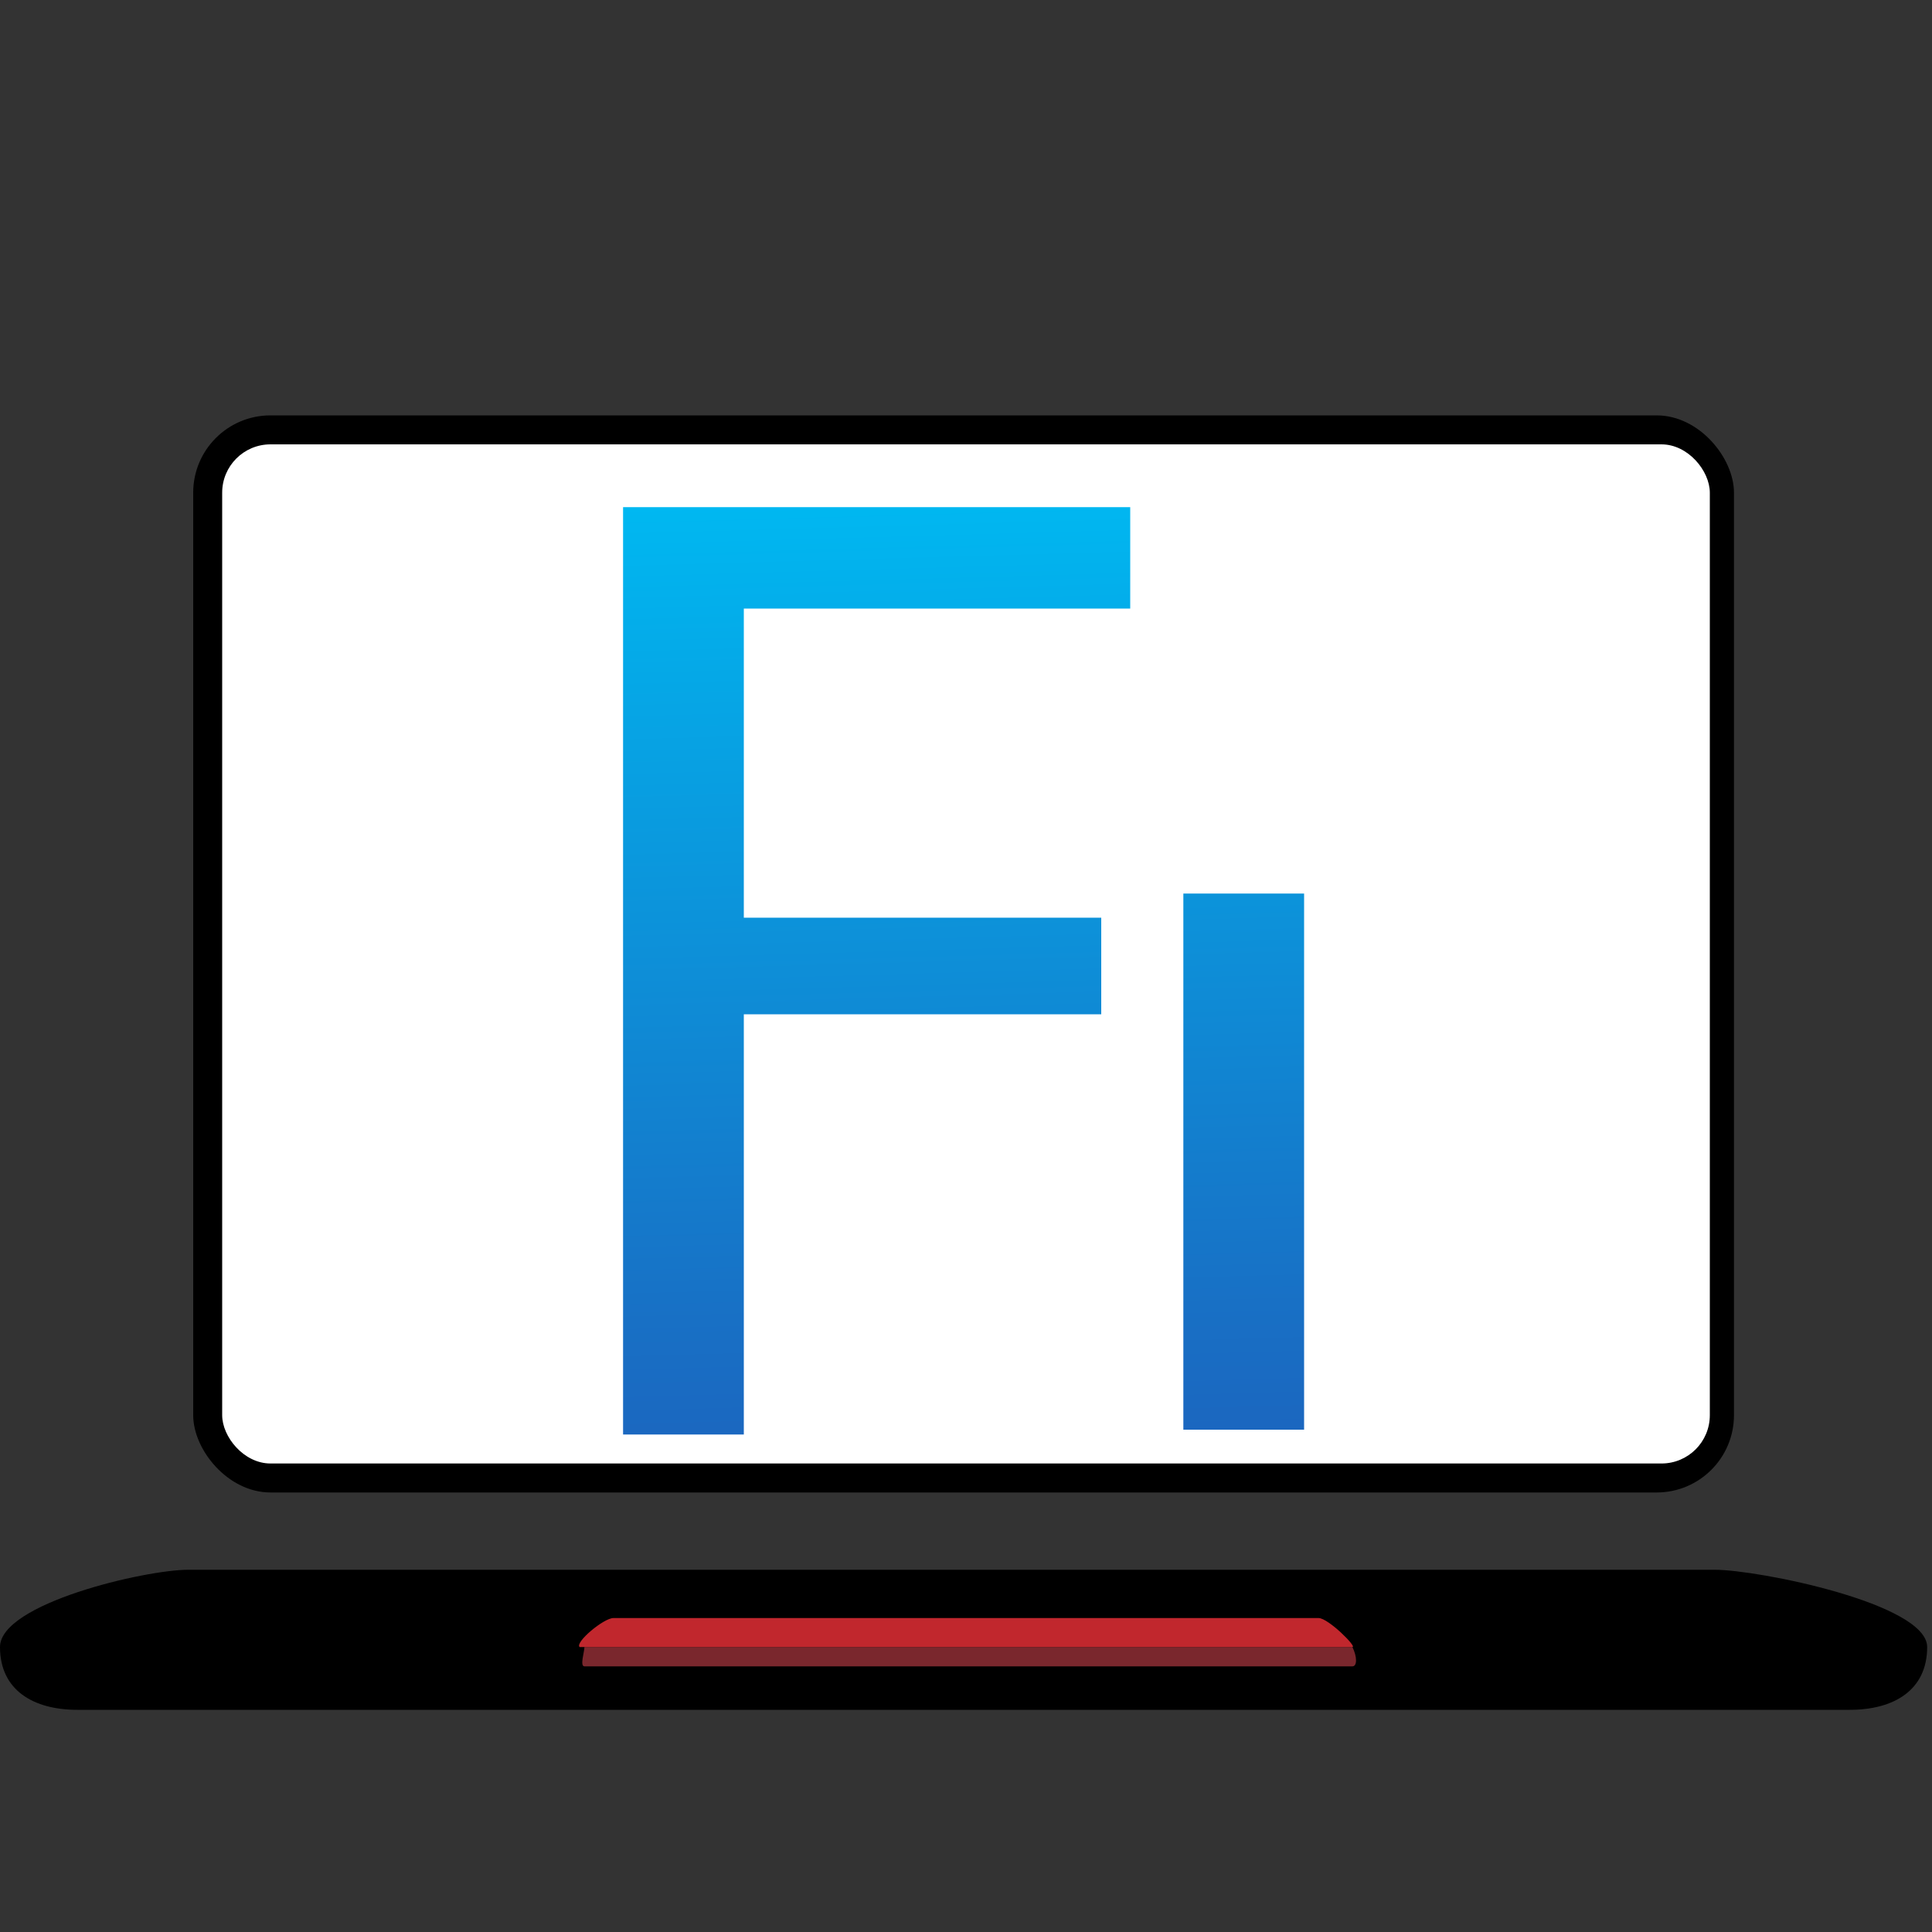
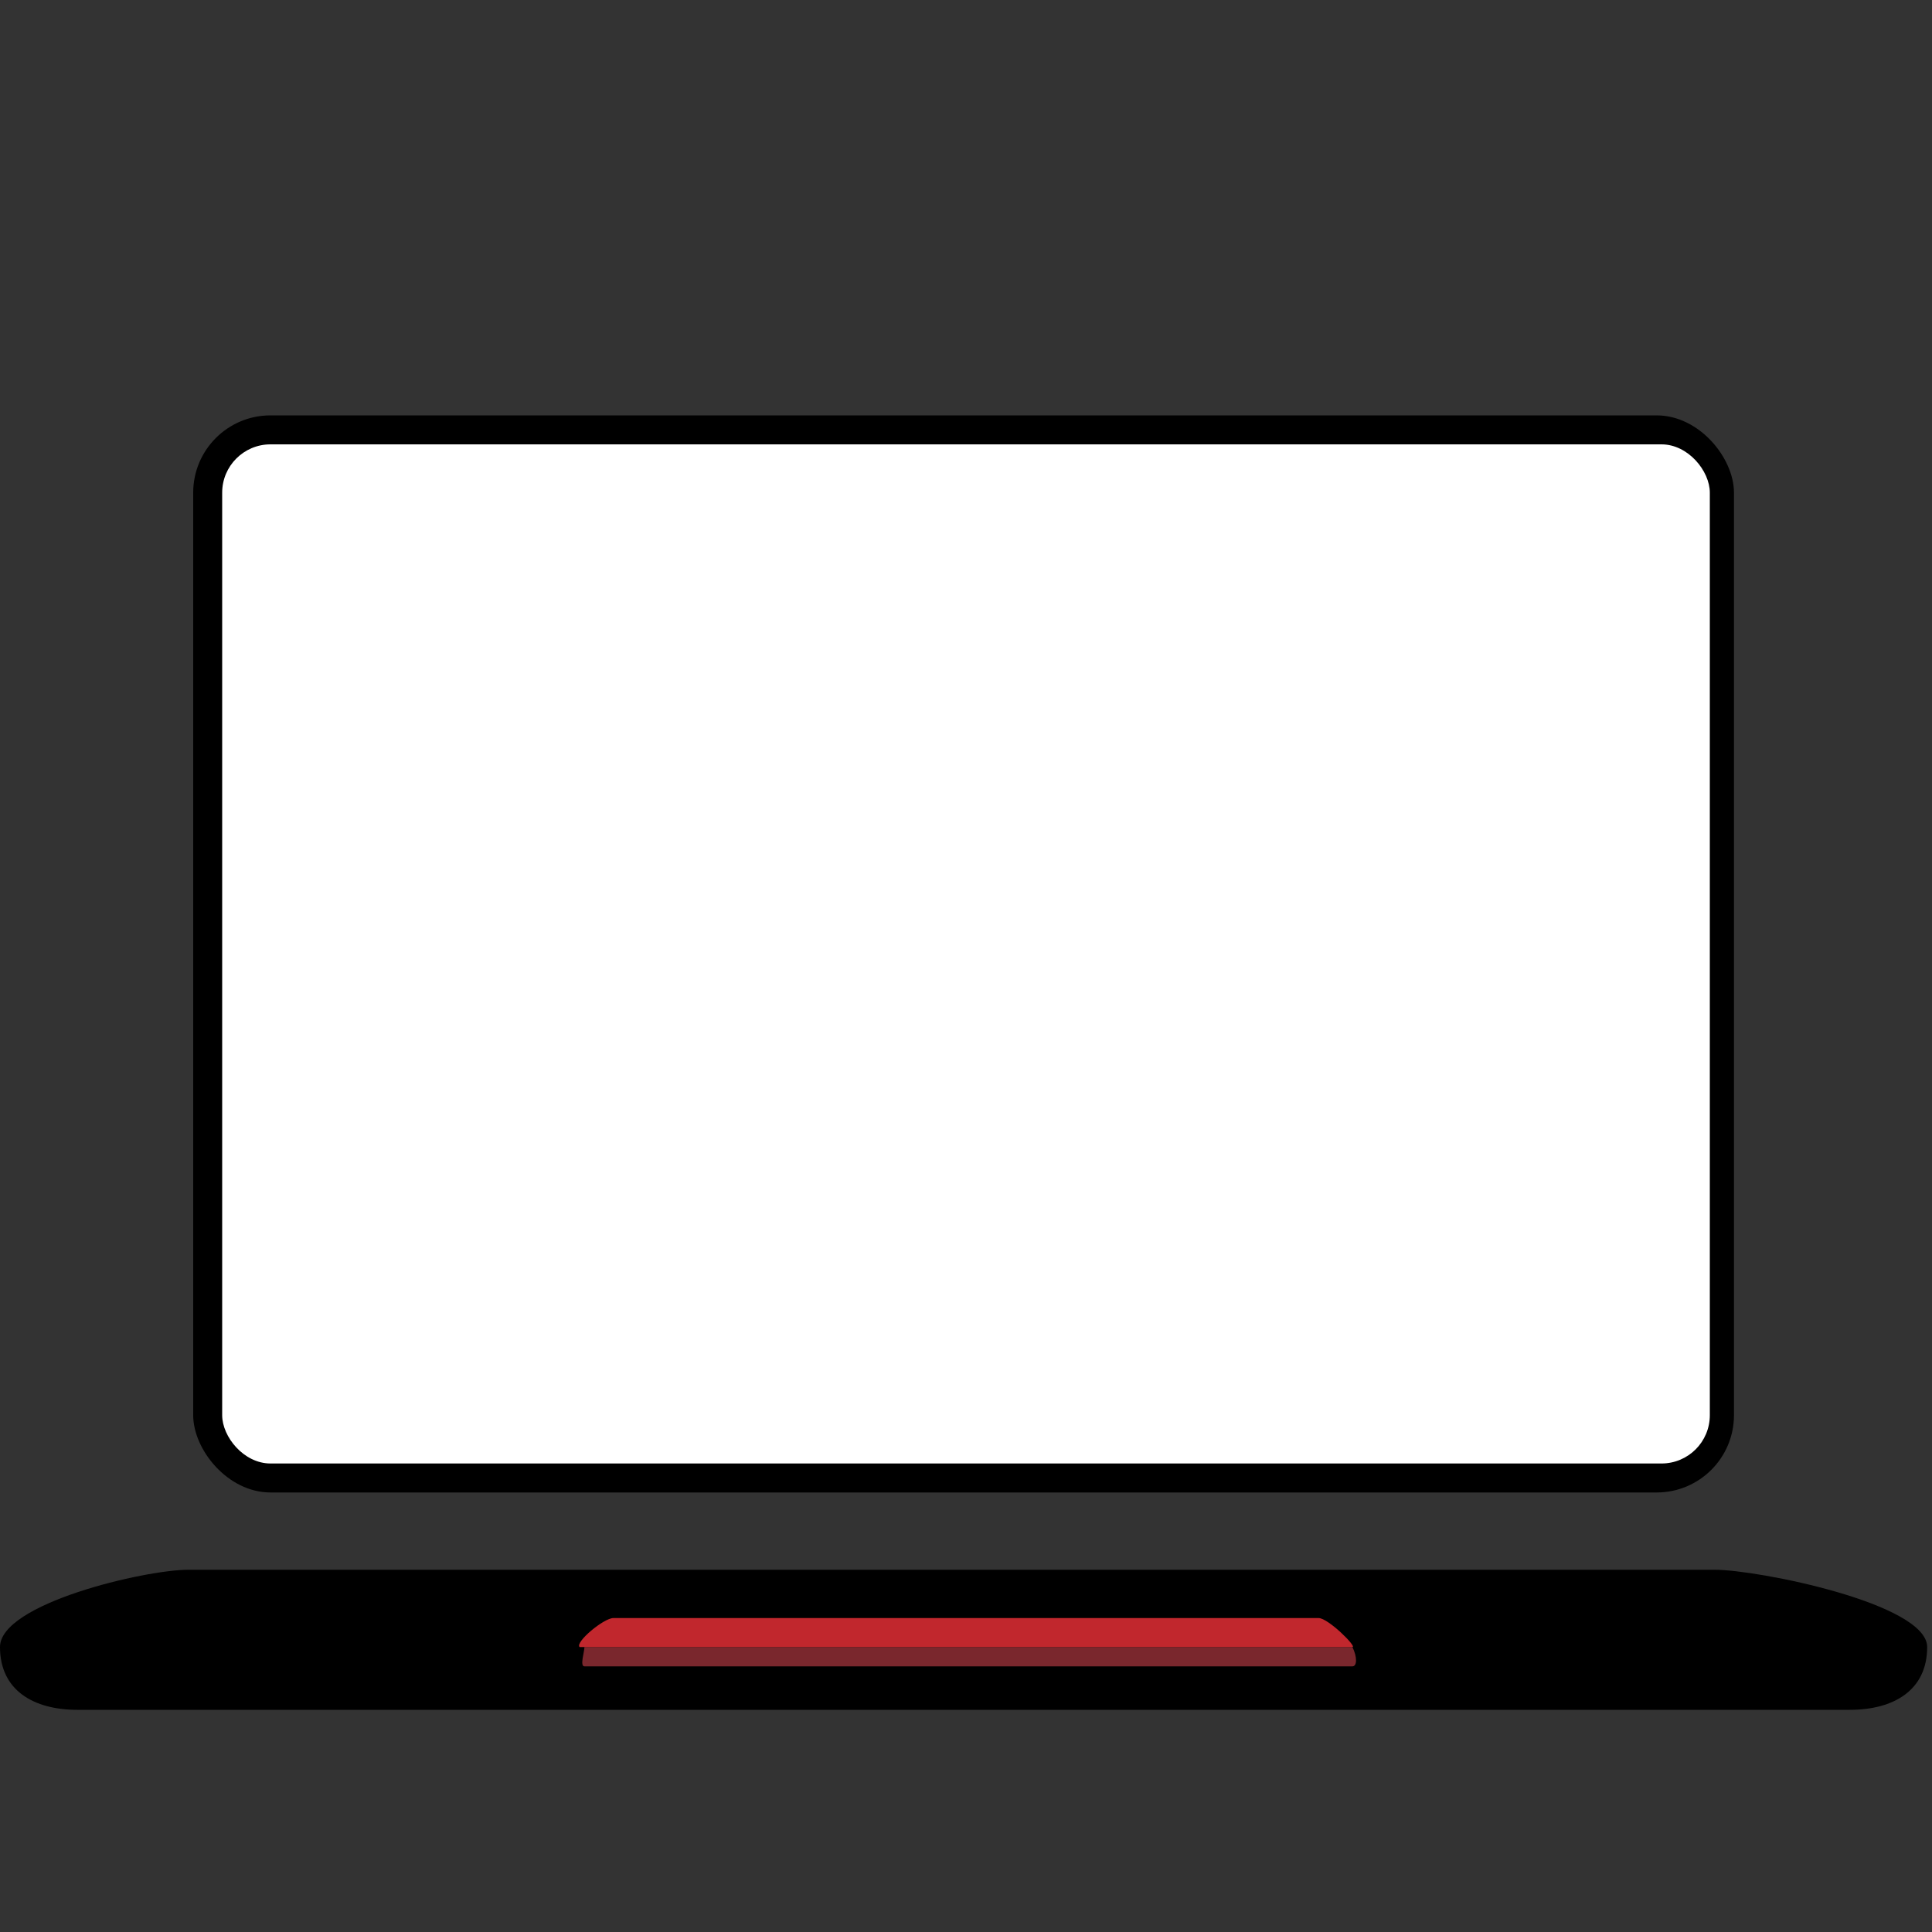
<svg xmlns="http://www.w3.org/2000/svg" id="Ebene_5" version="1.1" viewBox="0 0 40 40">
  <rect x="0" y="0" width="40" height="40" fill="#333333" stroke="none" />
  <defs>
    <style>
      .st0 {
        fill: #7a272d;
      }

      .st1 {
        fill: #c1272d;
      }

      .st2 {
        fill: #fff;
      }

      .st3 {
        fill: url(#Neues_Verlaufsfeld_2);
      }
    </style>
    <linearGradient id="Neues_Verlaufsfeld_2" data-name="Neues Verlaufsfeld 2" x1="19.5" y1="10.3" x2="20.1" y2="31.4" gradientUnits="userSpaceOnUse">
      <stop offset="0" stop-color="#00b8f1" />
      <stop offset=".2" stop-color="#06a5e5" />
      <stop offset=".2" stop-color="#06a5e5" />
      <stop offset=".8" stop-color="#1870c5" />
      <stop offset="1" stop-color="#1d61bc" />
    </linearGradient>
  </defs>
  <g>
    <rect x="4" y="8.6" width="31.9" height="22.3" rx="1.6" ry="1.6" />
    <rect class="st2" x="4.6" y="9.2" width="30.8" height="21.1" rx="1" ry="1" />
    <path d="M38.4,35.4H1.6c-.9,0-1.6-.4-1.6-1.3h0c0-.9,3-1.6,3.9-1.6h31.6c.9,0,4.4.7,4.4,1.6h0c0,.9-.7,1.3-1.6,1.3Z" />
    <g>
      <path class="st0" d="M28,34.1s0,0,0,0h-15.9s0,0,0,0c0,.1-.1.4,0,.4h15.9c.1,0,.1-.2,0-.4Z" />
      <path class="st1" d="M28,34.1s0,0,0,0c.1,0-.5-.6-.7-.6h-14.6c-.2,0-.8.5-.7.6,0,0,0,0,0,0h15.9Z" />
    </g>
  </g>
-   <path class="st3" d="M12.8,10.5h10.6v2.1h-8v6.4h7.4v2h-7.4v8.7h-2.5V10.5ZM27,18.5v11.1h-2.5v-11.1h2.5Z" />
</svg>